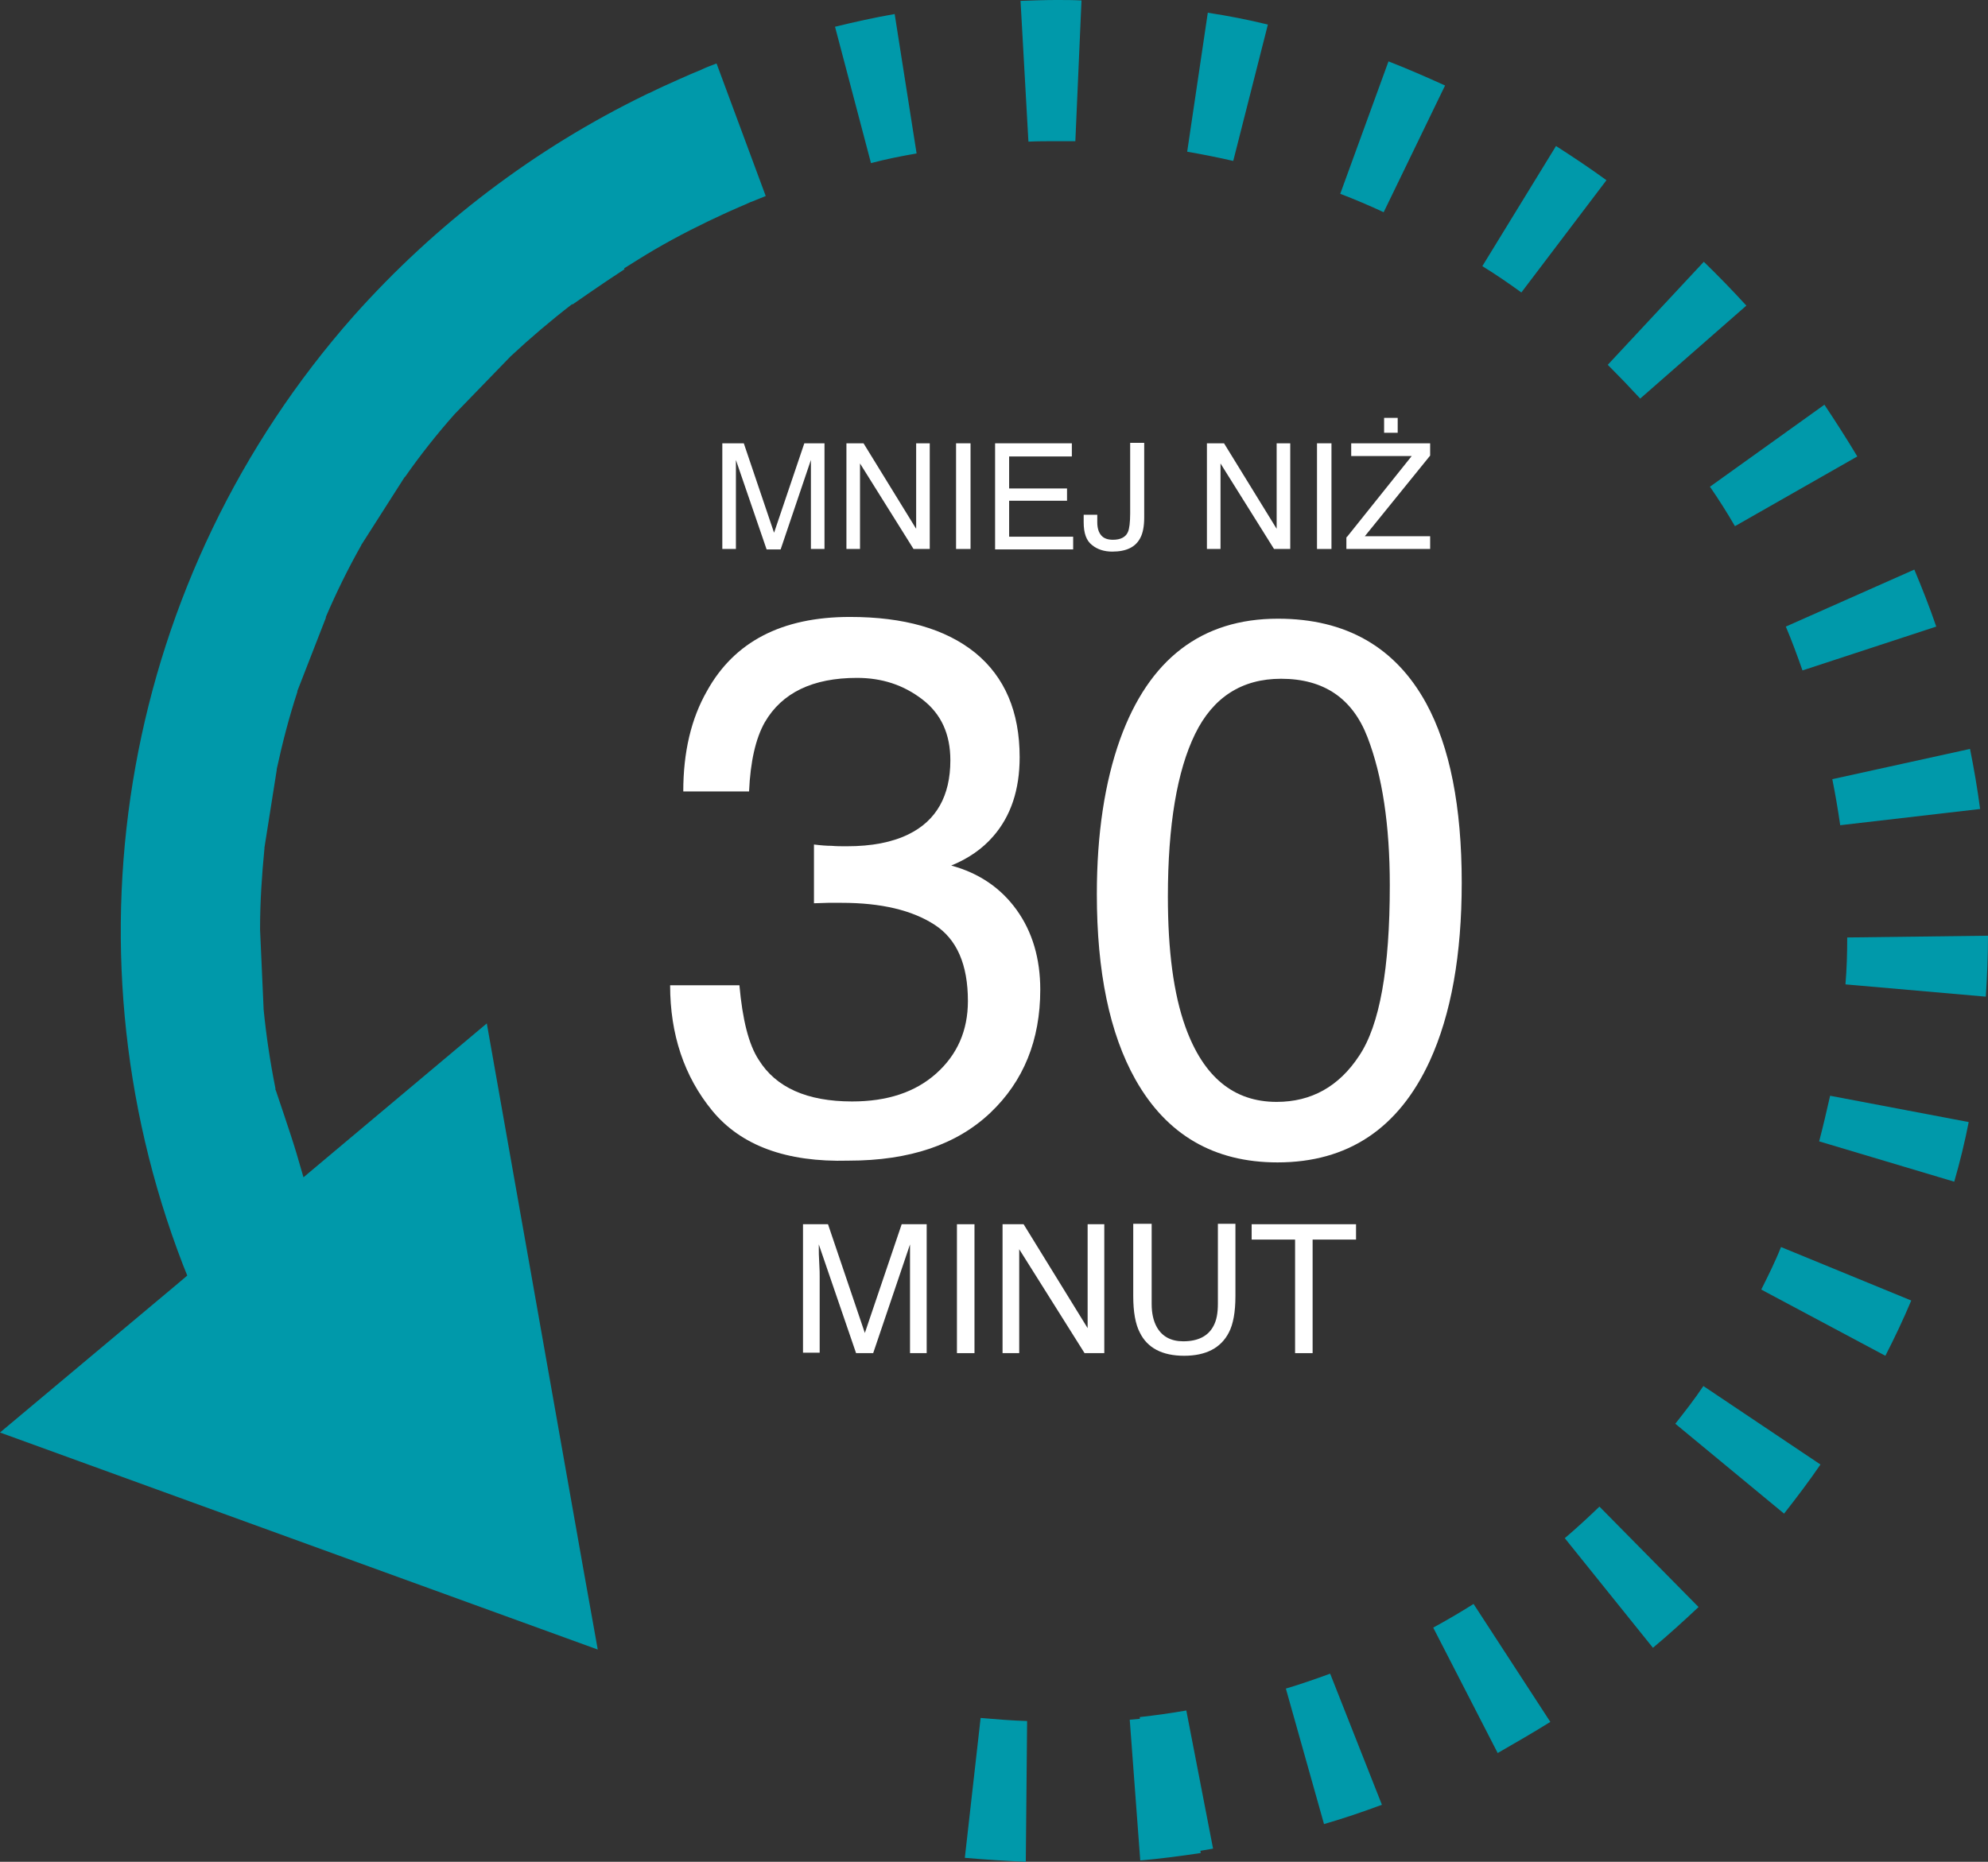
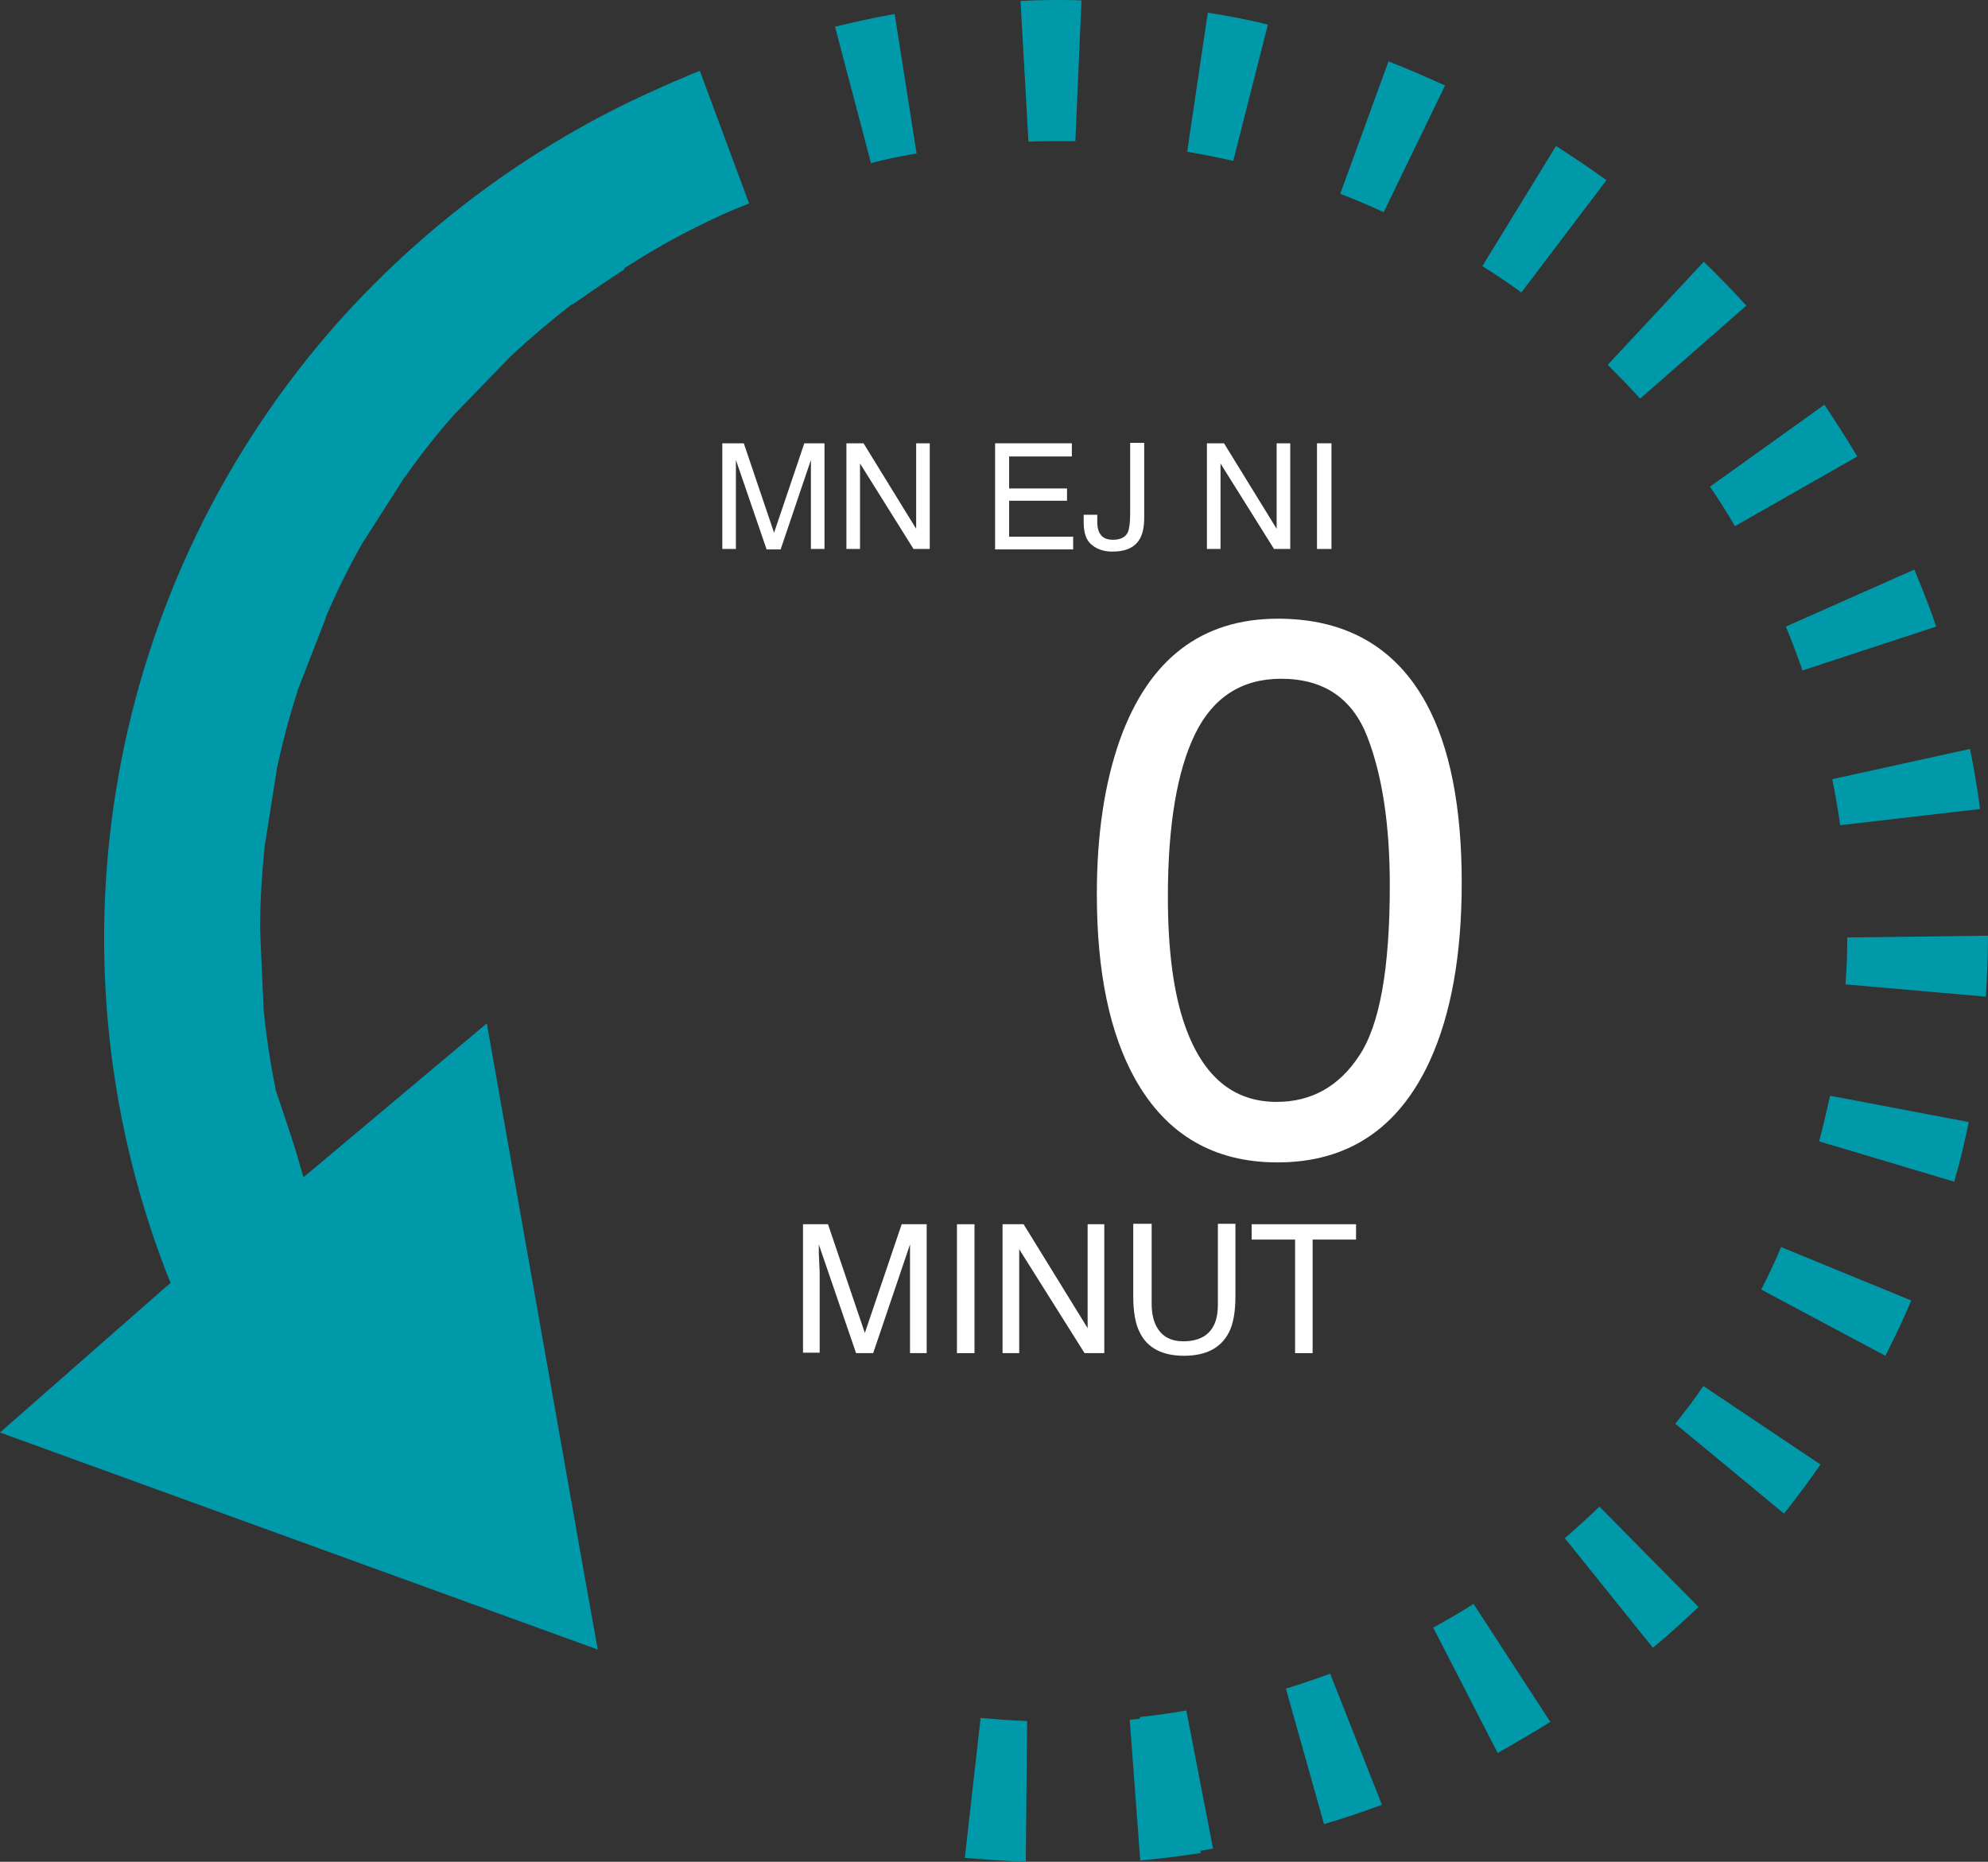
<svg xmlns="http://www.w3.org/2000/svg" version="1.1" id="Layer_1" x="0px" y="0px" viewBox="0 0 453.3 424.6" style="enable-background:new 0 0 453.3 424.6;" xml:space="preserve">
  <rect x="0" y="0" width="453.3" height="424.6" fill="#333333" stroke="none" />
  <style type="text/css">
	.st0{fill:#0099AA;}
	.st1{enable-background:new    ;}
	.st2{fill:#FFFFFF;}
</style>
  <g id="Layer_2_1_">
    <g id="Layer_1-2">
-       <path class="st0" d="M388.4,316.1l26.7,17.9c-2.6,3.8-5.4,7.5-8.3,11.2L382,324.7C384.2,321.9,386.4,319.1,388.4,316.1z     M401.6,294.1l28.3,15.1c2.1-4.1,4.1-8.3,5.9-12.6l-29.7-12.2C404.8,287.7,403.2,290.9,401.6,294.1L401.6,294.1z M356.8,350.8    l20.1,25c3.6-3,7-6.1,10.4-9.3l-22.6-22.9C362.1,346.1,359.5,348.5,356.8,350.8L356.8,350.8z M414.8,260.3l30.8,9.2    c1.3-4.5,2.4-9,3.3-13.6l-31.6-6C416.5,253.4,415.7,256.9,414.8,260.3L414.8,260.3z M315.5,48.4l14-28.9    c-4.2-1.9-8.5-3.8-12.9-5.5l-11,30.2C309,45.5,312.3,46.9,315.5,48.4z M270.7,34.6c3.5,0.6,7,1.3,10.5,2.1l7.9-31.1    c-4.5-1.1-9.1-2-13.7-2.7L270.7,34.6z M353.5,392.7L336,365.8c-3,1.9-6.1,3.7-9.2,5.4l14.7,28.6    C345.5,397.5,349.5,395.2,353.5,392.7L353.5,392.7z M315.1,411.6l-11.8-29.9c-3.3,1.2-6.7,2.4-10.1,3.4l8.7,30.9    C306.4,414.7,310.8,413.2,315.1,411.6L315.1,411.6z M374,90.9l24.2-21.2c-3.1-3.4-6.4-6.8-9.7-10l-21.9,23.5    C369.1,85.7,371.6,88.3,374,90.9z M346.9,66.7l19.4-25.6c-3.7-2.7-7.6-5.3-11.5-7.8l-16.8,27.4C341.1,62.6,344,64.6,346.9,66.7z     M389.9,111c2,2.9,3.9,5.9,5.7,9l27.9-15.9c-2.4-4-4.9-7.9-7.5-11.8L389.9,111z M421.2,213.8c0,3.6-0.1,7.1-0.4,10.7l32,2.8    c0.3-4.6,0.5-9.3,0.5-13.9L421.2,213.8z M407.2,142.9c1.4,3.3,2.6,6.6,3.8,10l30.5-10c-1.5-4.4-3.2-8.7-5-13L407.2,142.9z     M417.8,177.7c0.7,3.5,1.3,7,1.8,10.5l31.9-3.7c-0.6-4.6-1.4-9.2-2.3-13.7L417.8,177.7z M232.7,0.2l1.8,32.1    c2.1-0.1,4.3-0.1,6.4-0.1c1.4,0,2.9,0,4.3,0l1.4-32.1C244.7,0,242.8,0,240.9,0C238.2,0,235.4,0.1,232.7,0.2z M223.6,391.8    l-3.6,31.9c4.6,0.4,9.3,0.7,13.9,0.9l0.3-32.1C230.7,392.4,227.1,392.1,223.6,391.8L223.6,391.8z M0,326.7l82.6,30l53.7,19.5    l-3.4-19L111,233.4l-37.4,31.4l-4.4,3.7l-1.6-5.5c-1.4-4.7-4.7-14.2-4.7-14.3l-0.1-0.2l0-0.3c-1.2-6-2.1-12-2.7-18.1v-0.2    l-0.8-17.9v-0.2c0-6.1,0.4-12.2,1-18.3v-0.2l2.8-17.7v-0.1v-0.1c1.3-6,2.8-11.8,4.7-17.6v-0.1v-0.1l6.5-16.7v-0.1v-0.1    c2.4-5.6,5.1-11.1,8.1-16.4v-0.1l0.1-0.1l9.7-15.2l0.1-0.1l0.1-0.1c3.5-5,7.3-9.8,11.3-14.3l0.1-0.1l0.1-0.1l12.4-12.8l0.1-0.1    l0.1-0.1c4.4-4.1,9.1-8.1,13.9-11.8h0.1h0.1c0.3-0.2,6.7-4.7,11.8-8l-0.1-0.2l3.2-2c5.1-3.2,10.5-6.1,15.9-8.7l3.4-1.6l0,0    c1.1-0.5,2.4-1.1,3.8-1.7c0.9-0.4,1.7-0.7,2.5-1.1l0.3-0.1c1-0.4,2-0.8,3.2-1.3l-11.2-30.2h-0.1c-1.3,0.5-2.4,0.9-3.4,1.4    c-1.5,0.6-3.1,1.3-4.9,2.1c-2.7,1.2-4.9,2.2-6.9,3.2l-0.3,0.1l-0.6,0.3c-25.3,12.3-47.9,29.5-66.6,50.5    c-52.3,59.2-67.3,142.6-38.9,216.3l1,2.5l-2,1.7L0,326.7z M209,35l-5-31.8c-4.6,0.8-9.1,1.8-13.6,2.9l8.2,31.1    C202,36.3,205.5,35.6,209,35z M259.9,392l-2.3,0.2l2.4,32.1c4.6-0.4,9.2-1,13.8-1.7l-0.1-0.5l2.9-0.5l-6.1-31.5    c-3.5,0.6-7,1.1-10.6,1.5L259.9,392z" />
+       <path class="st0" d="M388.4,316.1l26.7,17.9c-2.6,3.8-5.4,7.5-8.3,11.2L382,324.7C384.2,321.9,386.4,319.1,388.4,316.1z     M401.6,294.1l28.3,15.1c2.1-4.1,4.1-8.3,5.9-12.6l-29.7-12.2C404.8,287.7,403.2,290.9,401.6,294.1L401.6,294.1z M356.8,350.8    l20.1,25c3.6-3,7-6.1,10.4-9.3l-22.6-22.9C362.1,346.1,359.5,348.5,356.8,350.8L356.8,350.8z M414.8,260.3l30.8,9.2    c1.3-4.5,2.4-9,3.3-13.6l-31.6-6C416.5,253.4,415.7,256.9,414.8,260.3L414.8,260.3z M315.5,48.4l14-28.9    c-4.2-1.9-8.5-3.8-12.9-5.5l-11,30.2C309,45.5,312.3,46.9,315.5,48.4z M270.7,34.6c3.5,0.6,7,1.3,10.5,2.1l7.9-31.1    c-4.5-1.1-9.1-2-13.7-2.7L270.7,34.6z M353.5,392.7L336,365.8c-3,1.9-6.1,3.7-9.2,5.4l14.7,28.6    C345.5,397.5,349.5,395.2,353.5,392.7L353.5,392.7z M315.1,411.6l-11.8-29.9c-3.3,1.2-6.7,2.4-10.1,3.4l8.7,30.9    C306.4,414.7,310.8,413.2,315.1,411.6L315.1,411.6z M374,90.9l24.2-21.2c-3.1-3.4-6.4-6.8-9.7-10l-21.9,23.5    C369.1,85.7,371.6,88.3,374,90.9z M346.9,66.7l19.4-25.6c-3.7-2.7-7.6-5.3-11.5-7.8l-16.8,27.4C341.1,62.6,344,64.6,346.9,66.7z     M389.9,111c2,2.9,3.9,5.9,5.7,9l27.9-15.9c-2.4-4-4.9-7.9-7.5-11.8L389.9,111z M421.2,213.8c0,3.6-0.1,7.1-0.4,10.7l32,2.8    c0.3-4.6,0.5-9.3,0.5-13.9L421.2,213.8z M407.2,142.9c1.4,3.3,2.6,6.6,3.8,10l30.5-10c-1.5-4.4-3.2-8.7-5-13L407.2,142.9z     M417.8,177.7c0.7,3.5,1.3,7,1.8,10.5l31.9-3.7c-0.6-4.6-1.4-9.2-2.3-13.7L417.8,177.7z M232.7,0.2l1.8,32.1    c2.1-0.1,4.3-0.1,6.4-0.1c1.4,0,2.9,0,4.3,0l1.4-32.1C244.7,0,242.8,0,240.9,0C238.2,0,235.4,0.1,232.7,0.2z M223.6,391.8    l-3.6,31.9c4.6,0.4,9.3,0.7,13.9,0.9l0.3-32.1C230.7,392.4,227.1,392.1,223.6,391.8L223.6,391.8z M0,326.7l82.6,30l53.7,19.5    l-3.4-19L111,233.4l-37.4,31.4l-4.4,3.7l-1.6-5.5c-1.4-4.7-4.7-14.2-4.7-14.3l-0.1-0.2l0-0.3c-1.2-6-2.1-12-2.7-18.1v-0.2    l-0.8-17.9v-0.2c0-6.1,0.4-12.2,1-18.3v-0.2l2.8-17.7v-0.1v-0.1c1.3-6,2.8-11.8,4.7-17.6v-0.1v-0.1l6.5-16.7v-0.1v-0.1    c2.4-5.6,5.1-11.1,8.1-16.4v-0.1l0.1-0.1l9.7-15.2l0.1-0.1l0.1-0.1c3.5-5,7.3-9.8,11.3-14.3l0.1-0.1l0.1-0.1l12.4-12.8l0.1-0.1    l0.1-0.1c4.4-4.1,9.1-8.1,13.9-11.8h0.1h0.1c0.3-0.2,6.7-4.7,11.8-8l-0.1-0.2l3.2-2c5.1-3.2,10.5-6.1,15.9-8.7l3.4-1.6l0,0    c0.9-0.4,1.7-0.7,2.5-1.1l0.3-0.1c1-0.4,2-0.8,3.2-1.3l-11.2-30.2h-0.1c-1.3,0.5-2.4,0.9-3.4,1.4    c-1.5,0.6-3.1,1.3-4.9,2.1c-2.7,1.2-4.9,2.2-6.9,3.2l-0.3,0.1l-0.6,0.3c-25.3,12.3-47.9,29.5-66.6,50.5    c-52.3,59.2-67.3,142.6-38.9,216.3l1,2.5l-2,1.7L0,326.7z M209,35l-5-31.8c-4.6,0.8-9.1,1.8-13.6,2.9l8.2,31.1    C202,36.3,205.5,35.6,209,35z M259.9,392l-2.3,0.2l2.4,32.1c4.6-0.4,9.2-1,13.8-1.7l-0.1-0.5l2.9-0.5l-6.1-31.5    c-3.5,0.6-7,1.1-10.6,1.5L259.9,392z" />
      <g>
        <g class="st1">
-           <path class="st2" d="M162.4,253.3c-6.4-7.8-9.6-17.4-9.6-28.6h15.8c0.7,7.8,2.1,13.5,4.4,17c3.9,6.3,11,9.5,21.3,9.5      c8,0,14.4-2.1,19.2-6.4c4.8-4.3,7.2-9.8,7.2-16.5c0-8.3-2.5-14.1-7.6-17.4c-5.1-3.3-12.1-5-21.2-5c-1,0-2,0-3.1,0      c-1,0-2.1,0.1-3.2,0.1v-13.4c1.6,0.2,2.9,0.3,4,0.3c1.1,0.1,2.2,0.1,3.5,0.1c5.7,0,10.3-0.9,14-2.7c6.4-3.1,9.6-8.8,9.6-16.9      c0-6-2.1-10.6-6.4-13.9c-4.3-3.3-9.2-4.9-14.9-4.9c-10.1,0-17.1,3.4-21,10.1c-2.1,3.7-3.3,9-3.6,15.8h-15c0-9,1.8-16.6,5.4-22.9      c6.2-11.2,17-16.9,32.6-16.9c12.3,0,21.8,2.7,28.6,8.2c6.7,5.5,10.1,13.4,10.1,23.8c0,7.4-2,13.4-6,18c-2.5,2.9-5.7,5.1-9.6,6.7      c6.3,1.7,11.3,5.1,14.9,10.1c3.6,5,5.4,11.1,5.4,18.2c0,11.5-3.8,20.9-11.4,28.1c-7.6,7.2-18.3,10.9-32.3,10.9      C179.2,265.1,168.9,261.2,162.4,253.3z" />
          <path class="st2" d="M325.2,160.4c5.4,9.9,8.1,23.6,8.1,40.9c0,16.4-2.4,30-7.3,40.7c-7.1,15.4-18.7,23.1-34.7,23.1      c-14.5,0-25.3-6.3-32.4-18.9c-5.9-10.5-8.8-24.6-8.8-42.3c0-13.7,1.8-25.5,5.3-35.3c6.6-18.3,18.6-27.5,36-27.5      C306.9,141.1,318.2,147.6,325.2,160.4z M309.9,240.8c4.7-7,7-19.9,7-38.9c0-13.7-1.7-25-5.1-33.8s-9.9-13.3-19.7-13.3      c-8.9,0-15.5,4.2-19.6,12.6c-4.1,8.4-6.2,20.8-6.2,37.1c0,12.3,1.3,22.2,4,29.7c4.1,11.4,11,17.1,20.8,17.1      C299,251.3,305.3,247.8,309.9,240.8z" />
        </g>
        <g class="st1">
          <path class="st2" d="M183.1,279.2h5.7l8.4,24.8l8.4-24.8h5.7v29.4h-3.8v-17.3c0-0.6,0-1.6,0-3c0-1.4,0-2.9,0-4.5l-8.4,24.8h-3.9      l-8.5-24.8v0.9c0,0.7,0,1.8,0.1,3.3s0.1,2.6,0.1,3.2v17.3h-3.8V279.2z" />
          <path class="st2" d="M218.2,279.2h4v29.4h-4V279.2z" />
          <path class="st2" d="M228.7,279.2h4.7l14.6,23.7v-23.7h3.8v29.4h-4.5l-14.9-23.7v23.7h-3.8V279.2z" />
          <path class="st2" d="M262.6,279.2v18.2c0,2.1,0.4,3.9,1.2,5.3c1.2,2.1,3.2,3.2,6,3.2c3.4,0,5.7-1.2,6.9-3.5c0.7-1.3,1-2.9,1-5.1      v-18.2h4v16.5c0,3.6-0.5,6.4-1.5,8.3c-1.8,3.5-5.2,5.3-10.2,5.3c-5,0-8.4-1.8-10.1-5.3c-1-1.9-1.5-4.7-1.5-8.3v-16.5H262.6z" />
          <path class="st2" d="M309.2,279.2v3.5h-9.9v25.9h-4v-25.9h-9.9v-3.5H309.2z" />
        </g>
        <g class="st1">
          <path class="st2" d="M164.9,101.1h4.7l6.9,20.4l6.9-20.4h4.6v24.1h-3.1v-14.2c0-0.5,0-1.3,0-2.4s0-2.4,0-3.7l-6.9,20.4h-3.2      l-7-20.4v0.7c0,0.6,0,1.5,0,2.7c0,1.2,0,2.1,0,2.7v14.2h-3.1V101.1z" />
          <path class="st2" d="M193,101.1h3.9l12,19.5v-19.5h3.1v24.1h-3.7l-12.2-19.5v19.5H193V101.1z" />
-           <path class="st2" d="M218,101.1h3.3v24.1H218V101.1z" />
          <path class="st2" d="M226.9,101.1h17.5v3h-14.3v7.3h13.2v2.8h-13.2v8.2h14.6v2.9h-17.8V101.1z" />
          <path class="st2" d="M260.9,118c0,2-0.3,3.6-0.9,4.7c-1.1,2.1-3.2,3.1-6.4,3.1c-1.8,0-3.4-0.5-4.6-1.5c-1.3-1-1.9-2.7-1.9-5.2      v-1.7h3.1v1.7c0,1.3,0.3,2.3,0.9,3c0.6,0.7,1.5,1,2.7,1c1.7,0,2.9-0.6,3.4-1.8c0.3-0.7,0.5-2.1,0.5-4.2v-16.1h3.2V118z" />
          <path class="st2" d="M275.2,101.1h3.9l12,19.5v-19.5h3.1v24.1h-3.7l-12.2-19.5v19.5h-3.1V101.1z" />
          <path class="st2" d="M300.3,101.1h3.3v24.1h-3.3V101.1z" />
-           <path class="st2" d="M307.1,122.5l14.8-18.5h-13.8v-2.9h18v2.8l-14.9,18.4h14.9v2.9h-19.1V122.5z M315.6,95.3h3.1v3.4h-3.1V95.3      z" />
        </g>
      </g>
    </g>
  </g>
</svg>